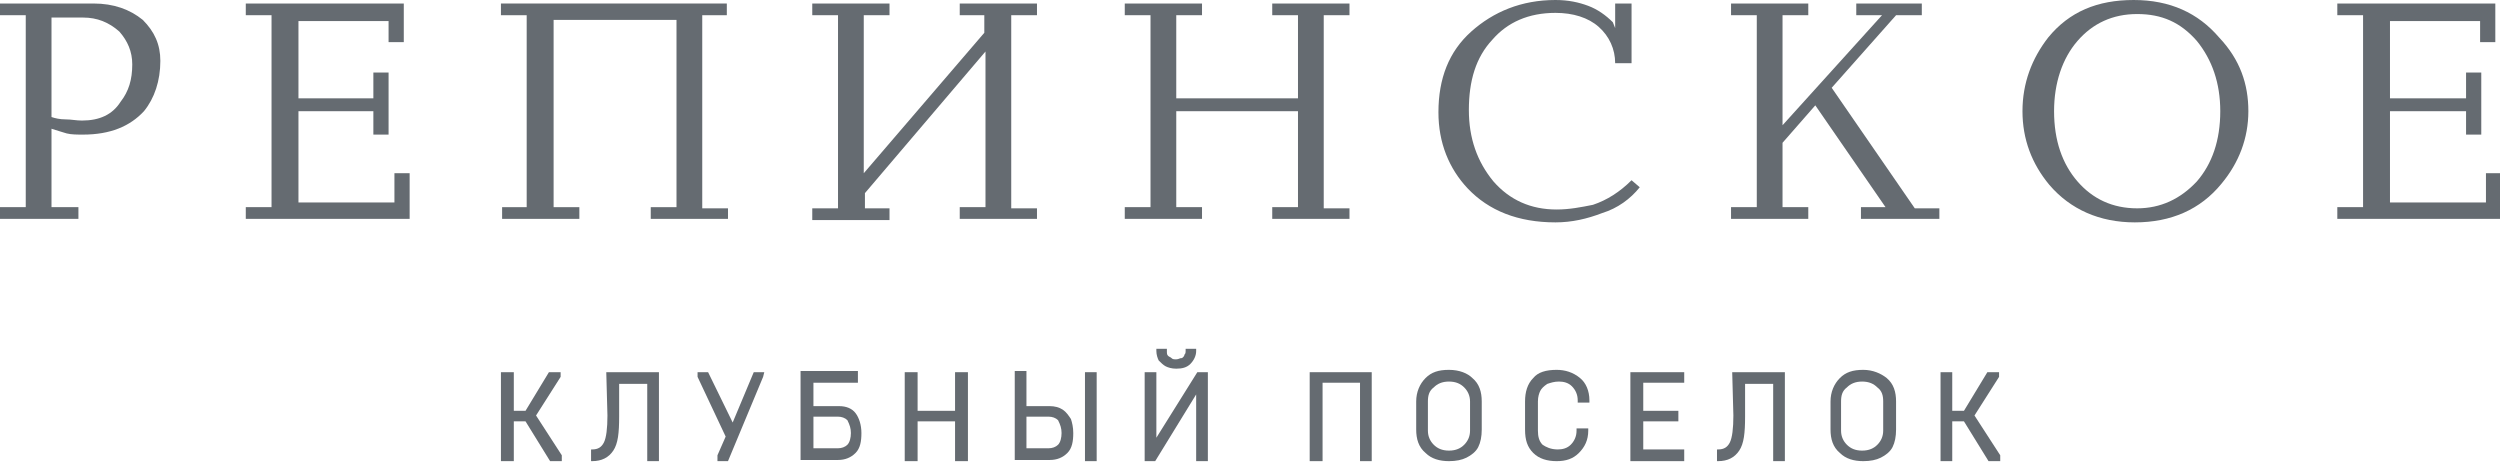
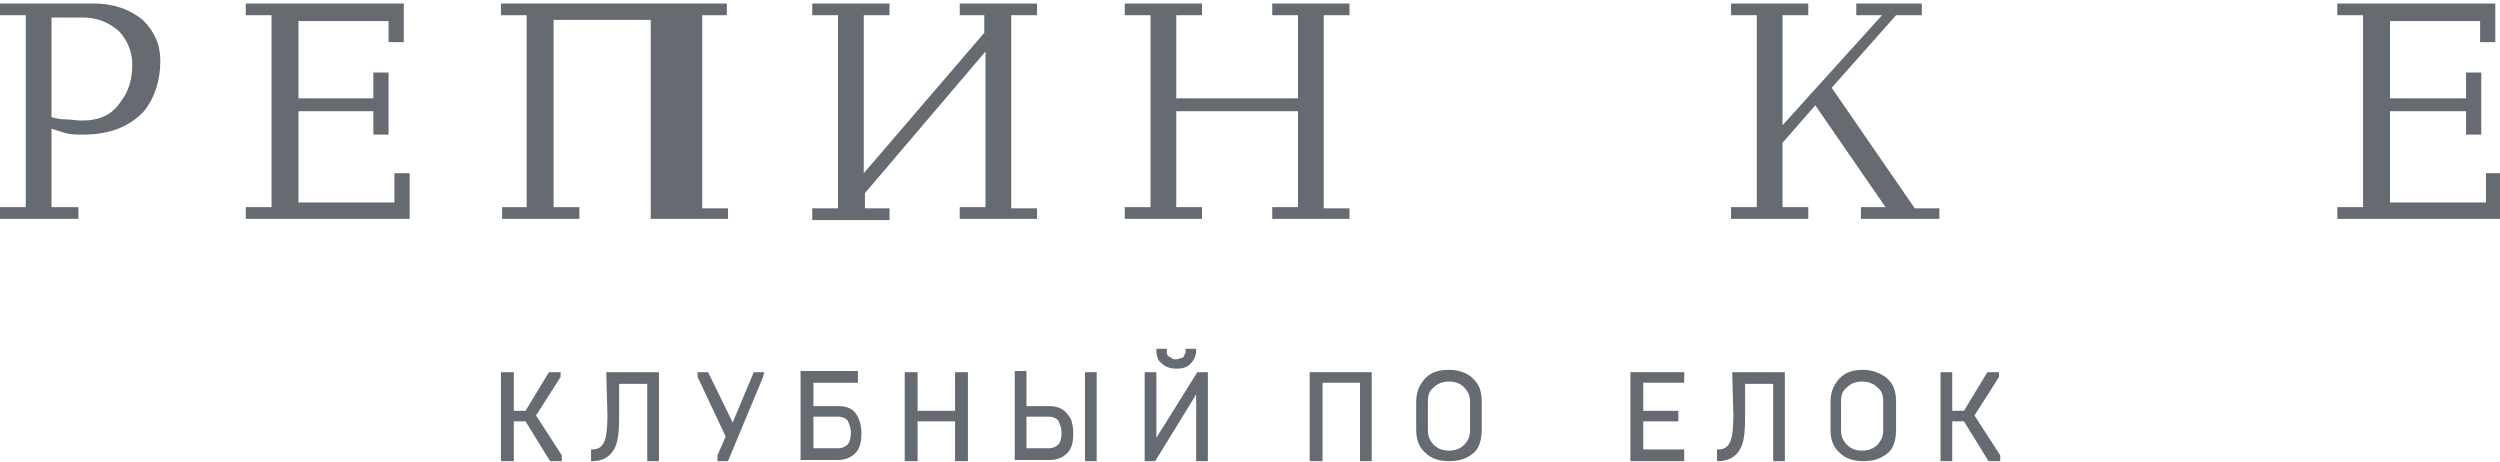
<svg xmlns="http://www.w3.org/2000/svg" version="1.1" id="Слой_1" x="0px" y="0px" width="213.6px" height="39.5px" viewBox="0 0 213.6 39.5" style="enable-background:new 0 0 213.6 39.5;" xml:space="preserve">
  <style type="text/css"> .st0{fill:#656B71;} </style>
  <g>
    <g>
      <path class="st0" d="M13.7,5.2c0,1.7-0.5,3.2-1.4,4.3c-1.2,1.3-2.9,2-5.2,2c-0.5,0-1,0-1.4-0.1C5.4,11.3,5,11.2,4.4,11v6.7h2.3v1 H0v-1h2.2V1.3H0v-1h8c1.7,0,3.1,0.5,4.2,1.4C13.2,2.7,13.7,3.8,13.7,5.2z M11.3,5.5c0-1.1-0.4-2-1.1-2.8C9.3,1.9,8.3,1.5,7.1,1.5 H4.4V10c0.3,0.1,0.7,0.2,1.2,0.2s0.9,0.1,1.4,0.1c1.5,0,2.6-0.5,3.3-1.6C11,7.8,11.3,6.8,11.3,5.5z" />
    </g>
    <g>
      <path class="st0" d="M35,18.7H21v-1h2.2V1.3H21v-1h13.5v3.3h-1.3V1.8h-7.7v6.6h6.4V6.2h1.3v5.3h-1.3V9.5h-6.4v7.8h8.2v-2.5H35 V18.7z" />
    </g>
    <g>
-       <path class="st0" d="M62.2,18.7h-6.6v-1h2.2v-16H47.3v16h2.2v1h-6.6v-1H45V1.3h-2.2v-1h19.3v1H60v16.5h2.2V18.7z" />
+       <path class="st0" d="M62.2,18.7h-6.6v-1v-16H47.3v16h2.2v1h-6.6v-1H45V1.3h-2.2v-1h19.3v1H60v16.5h2.2V18.7z" />
    </g>
    <g>
      <path class="st0" d="M88.6,18.7H82v-1h2.2V4.4L73.9,16.5v1.3H76v1h-6.6v-1h2.2V1.3h-2.2v-1H76v1h-2.2v13.5l10.3-12l0-1.5H82v-1 h6.6v1h-2.2v16.5h2.2L88.6,18.7L88.6,18.7z" />
    </g>
    <g>
      <path class="st0" d="M115.3,18.7h-6.6v-1h2.2V9.5h-10.4v8.2h2.2v1h-6.6v-1h2.2V1.3h-2.2v-1h6.6v1h-2.2v7.1h10.4V1.3h-2.2v-1h6.6v1 h-2.2v16.5h2.2V18.7z" />
    </g>
    <g>
-       <path class="st0" d="M140.1,16c-0.8,1-1.9,1.8-3.2,2.2c-1.3,0.5-2.6,0.8-4,0.8c-3.2,0-5.7-1-7.5-2.9c-1.6-1.7-2.5-3.9-2.5-6.5 c0-2.9,0.9-5.2,2.8-6.9S130,0,132.9,0c1.1,0,2,0.2,2.8,0.5s1.5,0.8,2.1,1.4l0.2,0.5l0,0V1.9V0.3h1.4v5.1H138 c0-1.2-0.5-2.3-1.4-3.1c-0.9-0.8-2.2-1.2-3.7-1.2c-2.3,0-4.1,0.8-5.4,2.3c-1.4,1.5-2,3.5-2,6c0,2.4,0.7,4.4,2.1,6.1 c1.4,1.6,3.2,2.4,5.4,2.4c1.1,0,2.1-0.2,3.1-0.4c1.2-0.4,2.3-1.1,3.3-2.1L140.1,16z" />
-     </g>
+       </g>
    <g>
      <path class="st0" d="M165.7,18.7H159v-1h2.1l-6-8.7l-2.8,3.2v5.5h2.2v1h-6.6v-1h2.2V1.3h-2.2v-1h6.6v1h-2.2v9.4l8.5-9.4h-2.2v-1 h5.6v1H162l-5.5,6.2l7.1,10.3l2.1,0L165.7,18.7L165.7,18.7z" />
    </g>
    <g>
-       <path class="st0" d="M192.1,9.5c0,2.3-0.8,4.4-2.3,6.2c-1.8,2.2-4.3,3.3-7.4,3.3c-3,0-5.5-1.1-7.3-3.2c-1.5-1.8-2.3-3.9-2.3-6.3 c0-2.4,0.8-4.5,2.2-6.3c1.8-2.2,4.2-3.2,7.3-3.2c3.1,0,5.5,1.1,7.3,3.2C191.4,5.1,192.1,7.2,192.1,9.5z M189.7,9.5 c0-2.4-0.7-4.4-2-6c-1.4-1.6-3-2.3-5.1-2.3c-2.1,0-3.8,0.8-5.1,2.3c-1.3,1.5-2,3.6-2,6c0,2.5,0.7,4.5,2,6s3,2.3,5.1,2.3 c2,0,3.7-0.8,5.1-2.3C189,14,189.7,12,189.7,9.5z" />
-     </g>
+       </g>
    <g>
      <path class="st0" d="M213.6,18.7h-13.9v-1h2.2V1.3h-2.2v-1h13.5v3.3h-1.3V1.8h-7.7v6.6h6.5V6.2h1.3v5.3h-1.3V9.5h-6.5v7.8h8.2 v-2.5h1.3V18.7z" />
    </g>
  </g>
  <g>
    <polygon class="st0" points="47.9,32.2 47.9,32.2 47.9,31.8 46.9,31.8 44.9,35.1 43.9,35.1 43.9,31.8 42.8,31.8 42.8,39.4 43.9,39.4 43.9,36 44.9,36 47,39.4 48,39.4 48,38.9 45.8,35.5 " />
    <path class="st0" d="M51.9,35.5c0,1.1-0.1,1.9-0.3,2.3c-0.2,0.4-0.5,0.6-1,0.6h-0.1v1h0.1c0.8,0,1.4-0.3,1.8-0.9 c0.4-0.6,0.5-1.5,0.5-2.9v-2.8h2.4v6.6h1v-7.6h-4.5L51.9,35.5L51.9,35.5z" />
    <polygon class="st0" points="62.6,36.1 60.5,31.8 60.5,31.8 59.6,31.8 59.6,32.2 62,37.3 61.3,38.9 61.3,39.4 62.2,39.4 65.2,32.2 65.3,31.8 64.4,31.8 " />
    <path class="st0" d="M71.7,34.7h-2.2v-2h3.8v-1h-4.9v7.6h3.2c0.6,0,1.1-0.2,1.5-0.6c0.4-0.4,0.5-1,0.5-1.7s-0.2-1.3-0.5-1.7 C72.8,34.9,72.3,34.7,71.7,34.7z M72.7,37c0,0.4-0.1,0.8-0.3,1c-0.2,0.2-0.5,0.3-0.8,0.3h-2.1v-2.7h2.1c0.3,0,0.6,0.1,0.8,0.3 C72.6,36.3,72.7,36.6,72.7,37z" />
    <polygon class="st0" points="81.6,35.1 78.4,35.1 78.4,31.8 77.3,31.8 77.3,39.4 78.4,39.4 78.4,36 81.6,36 81.6,39.4 82.7,39.4 82.7,31.8 81.6,31.8 " />
    <rect x="92.7" y="31.8" class="st0" width="1" height="7.6" />
    <path class="st0" d="M90.8,35c-0.3-0.2-0.7-0.3-1.1-0.3h-2v-3h-1v7.6h3c0.6,0,1.1-0.2,1.5-0.6s0.5-1,0.5-1.7c0-0.5-0.1-0.9-0.2-1.2 C91.3,35.5,91.1,35.2,90.8,35z M90.7,37c0,0.4-0.1,0.8-0.3,1c-0.2,0.2-0.5,0.3-0.8,0.3h-1.9v-2.7h1.9c0.3,0,0.6,0.1,0.8,0.3 C90.6,36.3,90.7,36.6,90.7,37z" />
    <path class="st0" d="M99.6,31.3c0.2,0.1,0.5,0.2,0.9,0.2c0.5,0,0.9-0.1,1.2-0.4c0.3-0.3,0.5-0.7,0.5-1.1v-0.2h-0.9V30 c0,0.1,0,0.2-0.1,0.3c0,0.1-0.1,0.2-0.1,0.2c-0.1,0.1-0.1,0.1-0.2,0.1s-0.2,0.1-0.4,0.1c-0.2,0-0.3,0-0.4-0.1 c-0.1-0.1-0.2-0.1-0.3-0.2s-0.1-0.2-0.1-0.4v-0.2h-0.9V30c0,0.3,0.1,0.6,0.2,0.8C99.2,31,99.4,31.2,99.6,31.3z" />
    <polygon class="st0" points="98.8,37.4 98.8,31.8 97.8,31.8 97.8,39.4 98.7,39.4 102.2,33.7 102.2,39.4 103.2,39.4 103.2,31.8 102.3,31.8 " />
    <polygon class="st0" points="111.9,39.4 113,39.4 113,32.7 116.2,32.7 116.2,39.4 117.2,39.4 117.2,31.8 111.9,31.8 " />
    <path class="st0" d="M123.8,31.6c-0.9,0-1.5,0.2-2,0.7c-0.5,0.5-0.8,1.2-0.8,2v2.4c0,0.8,0.2,1.5,0.8,2c0.5,0.5,1.2,0.7,2,0.7 c0.6,0,1.1-0.1,1.5-0.3c0.4-0.2,0.8-0.5,1-0.9c0.2-0.4,0.3-0.9,0.3-1.5v-2.4c0-0.8-0.2-1.5-0.8-2C125.4,31.9,124.7,31.6,123.8,31.6 z M125.6,34.3v2.5c0,0.5-0.2,0.9-0.5,1.2s-0.7,0.5-1.3,0.5c-0.6,0-1-0.2-1.3-0.5c-0.3-0.3-0.5-0.7-0.5-1.2v-2.5 c0-0.5,0.1-0.9,0.5-1.2c0.3-0.3,0.7-0.5,1.3-0.5c0.6,0,1,0.2,1.3,0.5C125.4,33.4,125.6,33.8,125.6,34.3z" />
-     <path class="st0" d="M133,31.6c-0.9,0-1.6,0.2-2,0.7c-0.5,0.5-0.7,1.2-0.7,2v2.4c0,0.9,0.2,1.5,0.7,2c0.5,0.5,1.2,0.7,2,0.7 c0.8,0,1.4-0.2,1.9-0.7s0.8-1.1,0.8-1.9v-0.2h-1v0.2c0,0.5-0.2,0.9-0.5,1.2c-0.3,0.3-0.7,0.4-1.1,0.4c-0.6,0-1-0.2-1.3-0.4 c-0.3-0.3-0.4-0.7-0.4-1.2v-2.5c0-0.4,0.1-0.7,0.2-0.9s0.3-0.4,0.6-0.6c0.3-0.1,0.6-0.2,1-0.2c0.4,0,0.8,0.1,1.1,0.4 c0.3,0.3,0.5,0.7,0.5,1.2v0.2h1v-0.2c0-0.8-0.3-1.5-0.8-1.9C134.4,31.8,133.7,31.6,133,31.6z" />
    <polygon class="st0" points="140.4,36 143.4,36 143.4,35.1 140.4,35.1 140.4,32.7 143.9,32.7 143.9,31.8 139.3,31.8 139.3,39.4 143.9,39.4 143.9,38.4 140.4,38.4 " />
    <path class="st0" d="M148.1,35.5c0,1.1-0.1,1.9-0.3,2.3c-0.2,0.4-0.5,0.6-1,0.6h-0.1v1h0.1c0.8,0,1.4-0.3,1.8-0.9 c0.4-0.6,0.5-1.5,0.5-2.9v-2.8h2.4v6.6h1v-7.6h-4.5L148.1,35.5L148.1,35.5z" />
    <path class="st0" d="M159.2,31.6c-0.9,0-1.5,0.2-2,0.7c-0.5,0.5-0.8,1.2-0.8,2v2.4c0,0.8,0.2,1.5,0.8,2c0.5,0.5,1.2,0.7,2,0.7 c0.6,0,1.1-0.1,1.5-0.3c0.4-0.2,0.8-0.5,1-0.9c0.2-0.4,0.3-0.9,0.3-1.5v-2.4c0-0.8-0.2-1.5-0.8-2C160.7,31.9,160,31.6,159.2,31.6z M160.9,34.3v2.5c0,0.5-0.2,0.9-0.5,1.2c-0.3,0.3-0.7,0.5-1.3,0.5s-1-0.2-1.3-0.5c-0.3-0.3-0.5-0.7-0.5-1.2v-2.5 c0-0.5,0.1-0.9,0.5-1.2c0.3-0.3,0.7-0.5,1.3-0.5c0.6,0,1,0.2,1.3,0.5C160.8,33.4,160.9,33.8,160.9,34.3z" />
    <polygon class="st0" points="168.7,35.5 170.8,32.2 170.8,32.2 170.8,31.8 169.8,31.8 167.8,35.1 166.8,35.1 166.8,31.8 165.8,31.8 165.8,39.4 166.8,39.4 166.8,36 167.8,36 169.9,39.4 170.9,39.4 170.9,38.9 " />
  </g>
</svg>